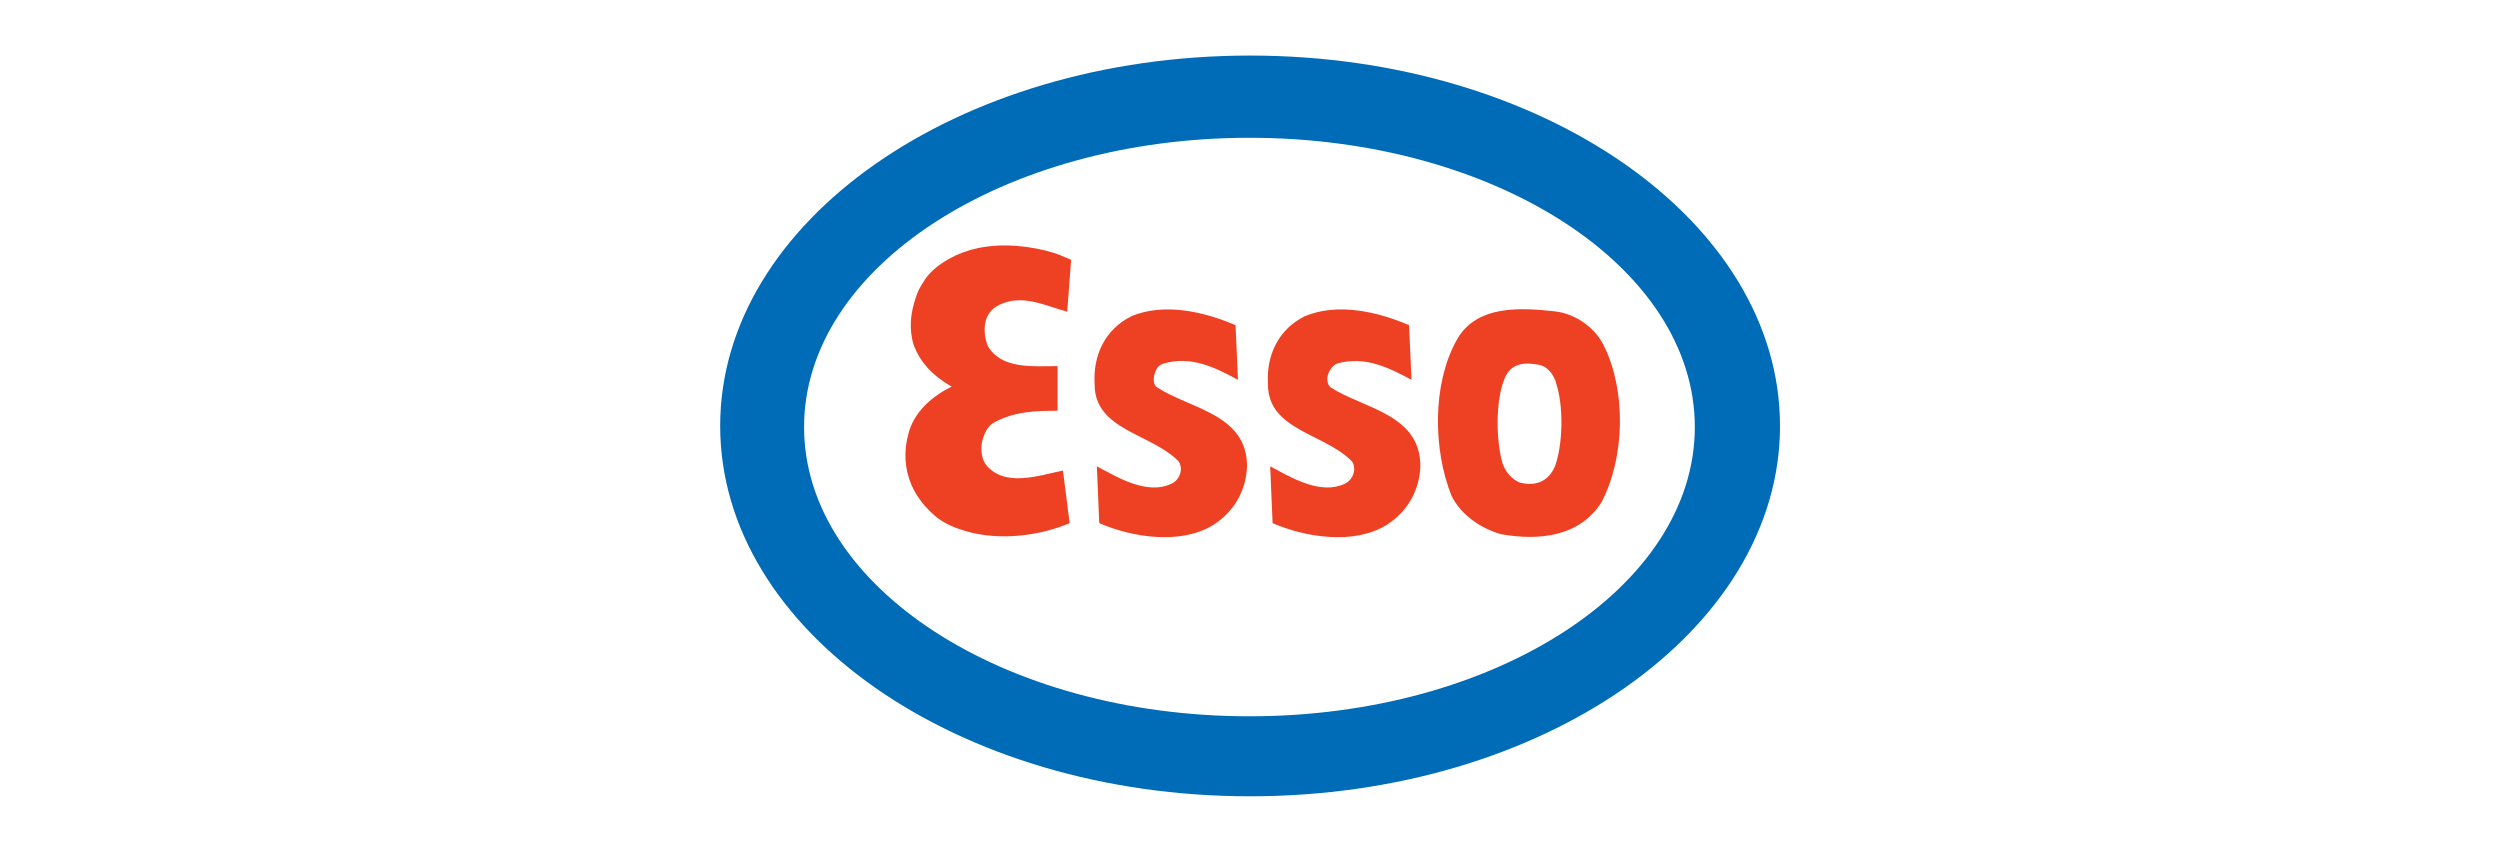
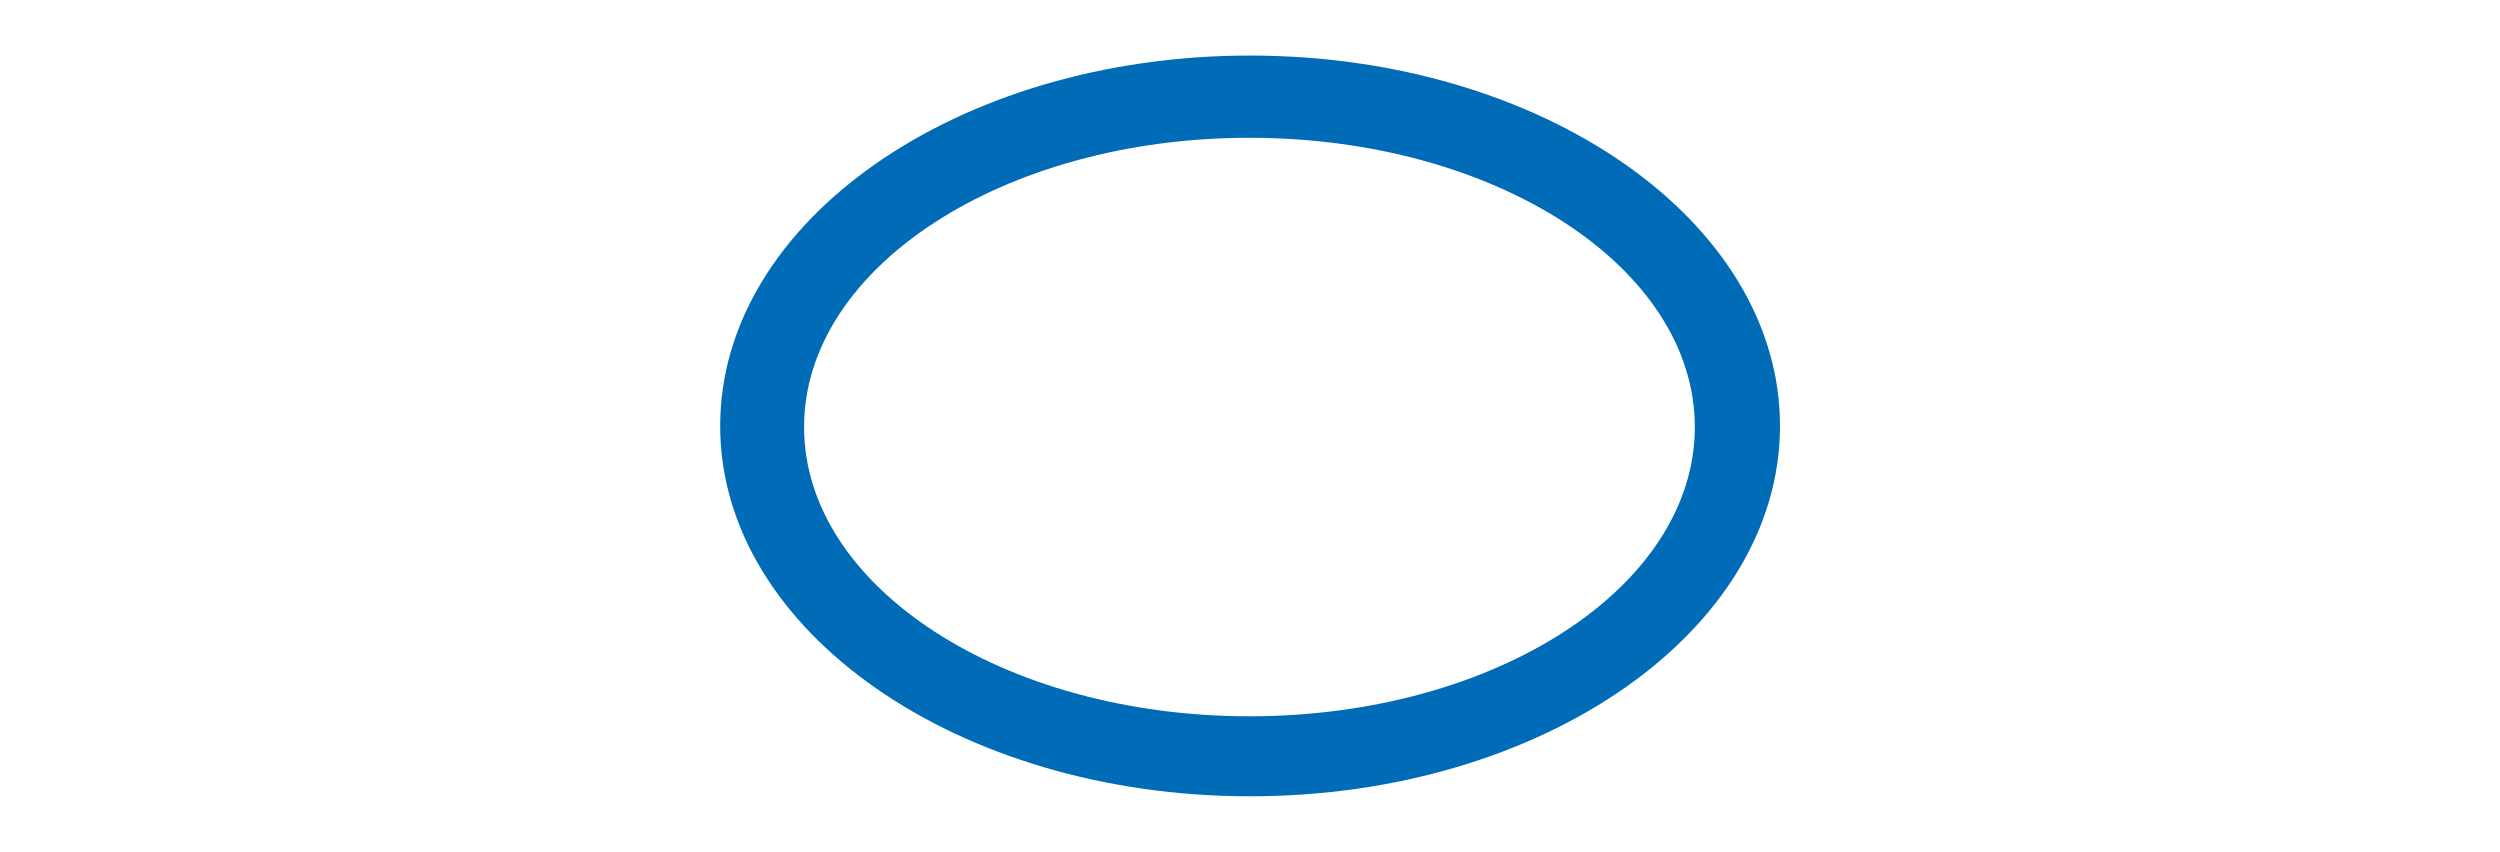
<svg xmlns="http://www.w3.org/2000/svg" id="Logos" viewBox="0 0 135 46">
  <defs>
    <style>.cls-1{fill:#ee4023;}.cls-1,.cls-2{fill-rule:evenodd;}.cls-2{fill:#006bb6;}</style>
  </defs>
  <path class="cls-2" d="M43.42,23.06c0-8.62,10.77-15.62,24.05-15.62s24.05,6.99,24.05,15.62-10.77,15.62-24.05,15.62-24.05-6.99-24.05-15.62h0ZM67.5,43c15.81,0,28.62-8.95,28.62-20S83.3,3,67.5,3s-28.61,8.95-28.61,20,12.81,20,28.61,20h0Z" />
-   <path class="cls-1" d="M57.84,14.04l-.21,2.79c-1.14-.3-2.44-.99-3.68-.36-.91.43-.89,1.5-.61,2.21.74,1.27,2.4,1.09,3.77,1.09v2.41c-.81,0-1.72.02-2.53.26-.4.12-.92.34-1.11.53-.26.26-.44.71-.47,1.12-.02.34.04.72.21.96.99,1.32,2.94.61,4.19.36l.36,2.84c-1.61.68-3.73.96-5.54.45-.56-.16-1.04-.34-1.57-.71-.66-.53-1.16-1.15-1.45-1.85-.34-.82-.41-1.74-.15-2.7.28-1.17,1.29-2.06,2.34-2.56-1.03-.6-1.73-1.32-2.08-2.34-.2-.75-.15-1.48.05-2.17.13-.46.22-.72.57-1.25.48-.74,1.49-1.33,2.4-1.6,1.3-.39,2.75-.32,4.09,0,.79.2.92.31,1.43.51h0ZM84.01,16.82c-1.8-.2-4.32-.41-5.38,1.6-1.29,2.36-1.24,5.87-.25,8.35.53,1.07,1.62,1.78,2.69,2.08,2.03.36,4.24.13,5.41-1.73,1.27-2.41,1.34-6.02.13-8.45-.48-.99-1.53-1.71-2.59-1.85h0ZM84.01,20.63c.43,1.24.4,3.32-.04,4.55-.41.94-1.19,1.06-1.9.88-.37-.15-.76-.51-.94-1.06-.35-1.26-.37-3.3.09-4.49.37-1.02,1.26-.92,1.89-.81.41.08.74.44.91.94h0ZM61.09,17.08c-1.42.71-2.08,2.11-1.98,3.68,0,2.48,3.07,2.64,4.54,4.16.29.46,0,1.04-.41,1.21-1.3.6-2.84-.32-4.01-.95l.13,3.07c1.75.76,4.39,1.19,6.15.1,1.17-.74,1.78-1.9,1.83-3.17,0-2.82-3.07-3.1-4.84-4.25-.23-.12-.22-.5-.16-.72.07-.24.19-.49.47-.57,1.52-.46,2.85.23,4.04.87l-.13-2.95c-1.65-.71-3.83-1.24-5.64-.48h0ZM70.45,17.08c-1.42.71-2.08,2.11-1.98,3.68,0,2.48,3.07,2.64,4.54,4.16.29.46,0,1.04-.41,1.21-1.3.6-2.84-.32-4.01-.95l.13,3.07c1.75.76,4.39,1.19,6.15.1,1.17-.74,1.78-1.9,1.83-3.17,0-2.82-3.05-3.11-4.83-4.25-.22-.16-.23-.52-.14-.75.07-.21.27-.48.48-.55,1.5-.43,2.82.24,4.01.88l-.13-2.95c-1.65-.71-3.83-1.24-5.64-.48h0Z" />
</svg>